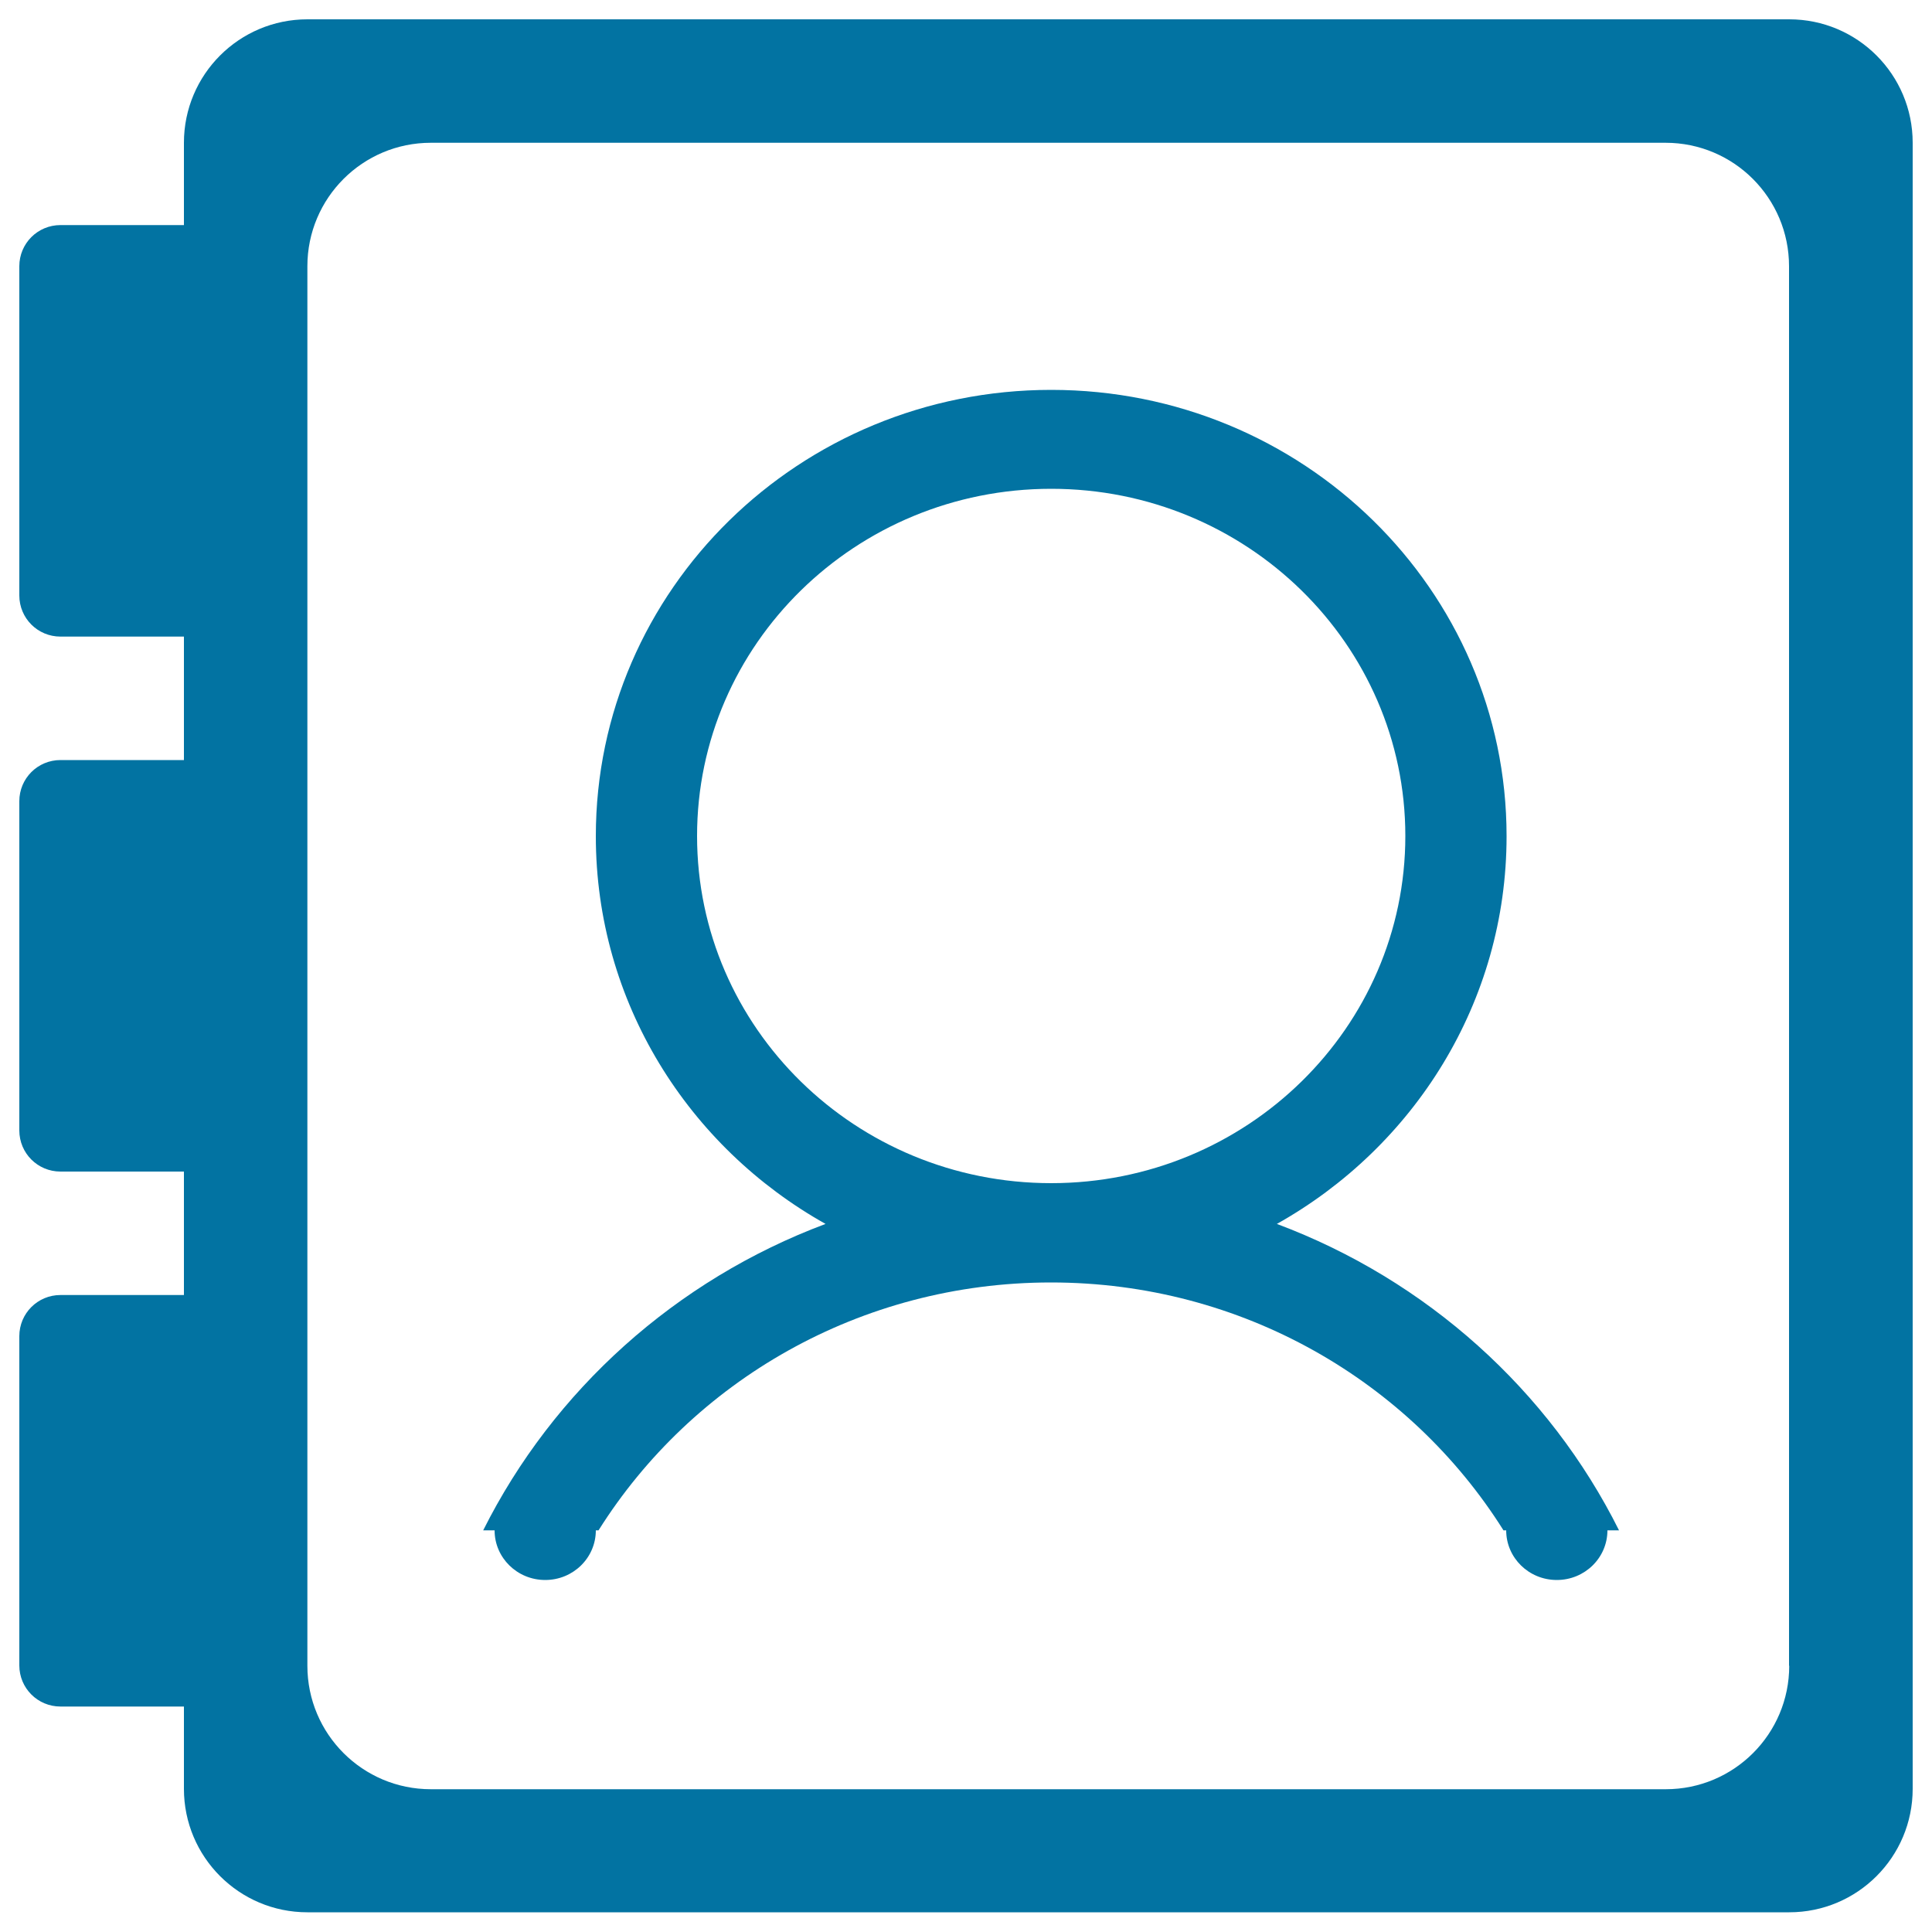
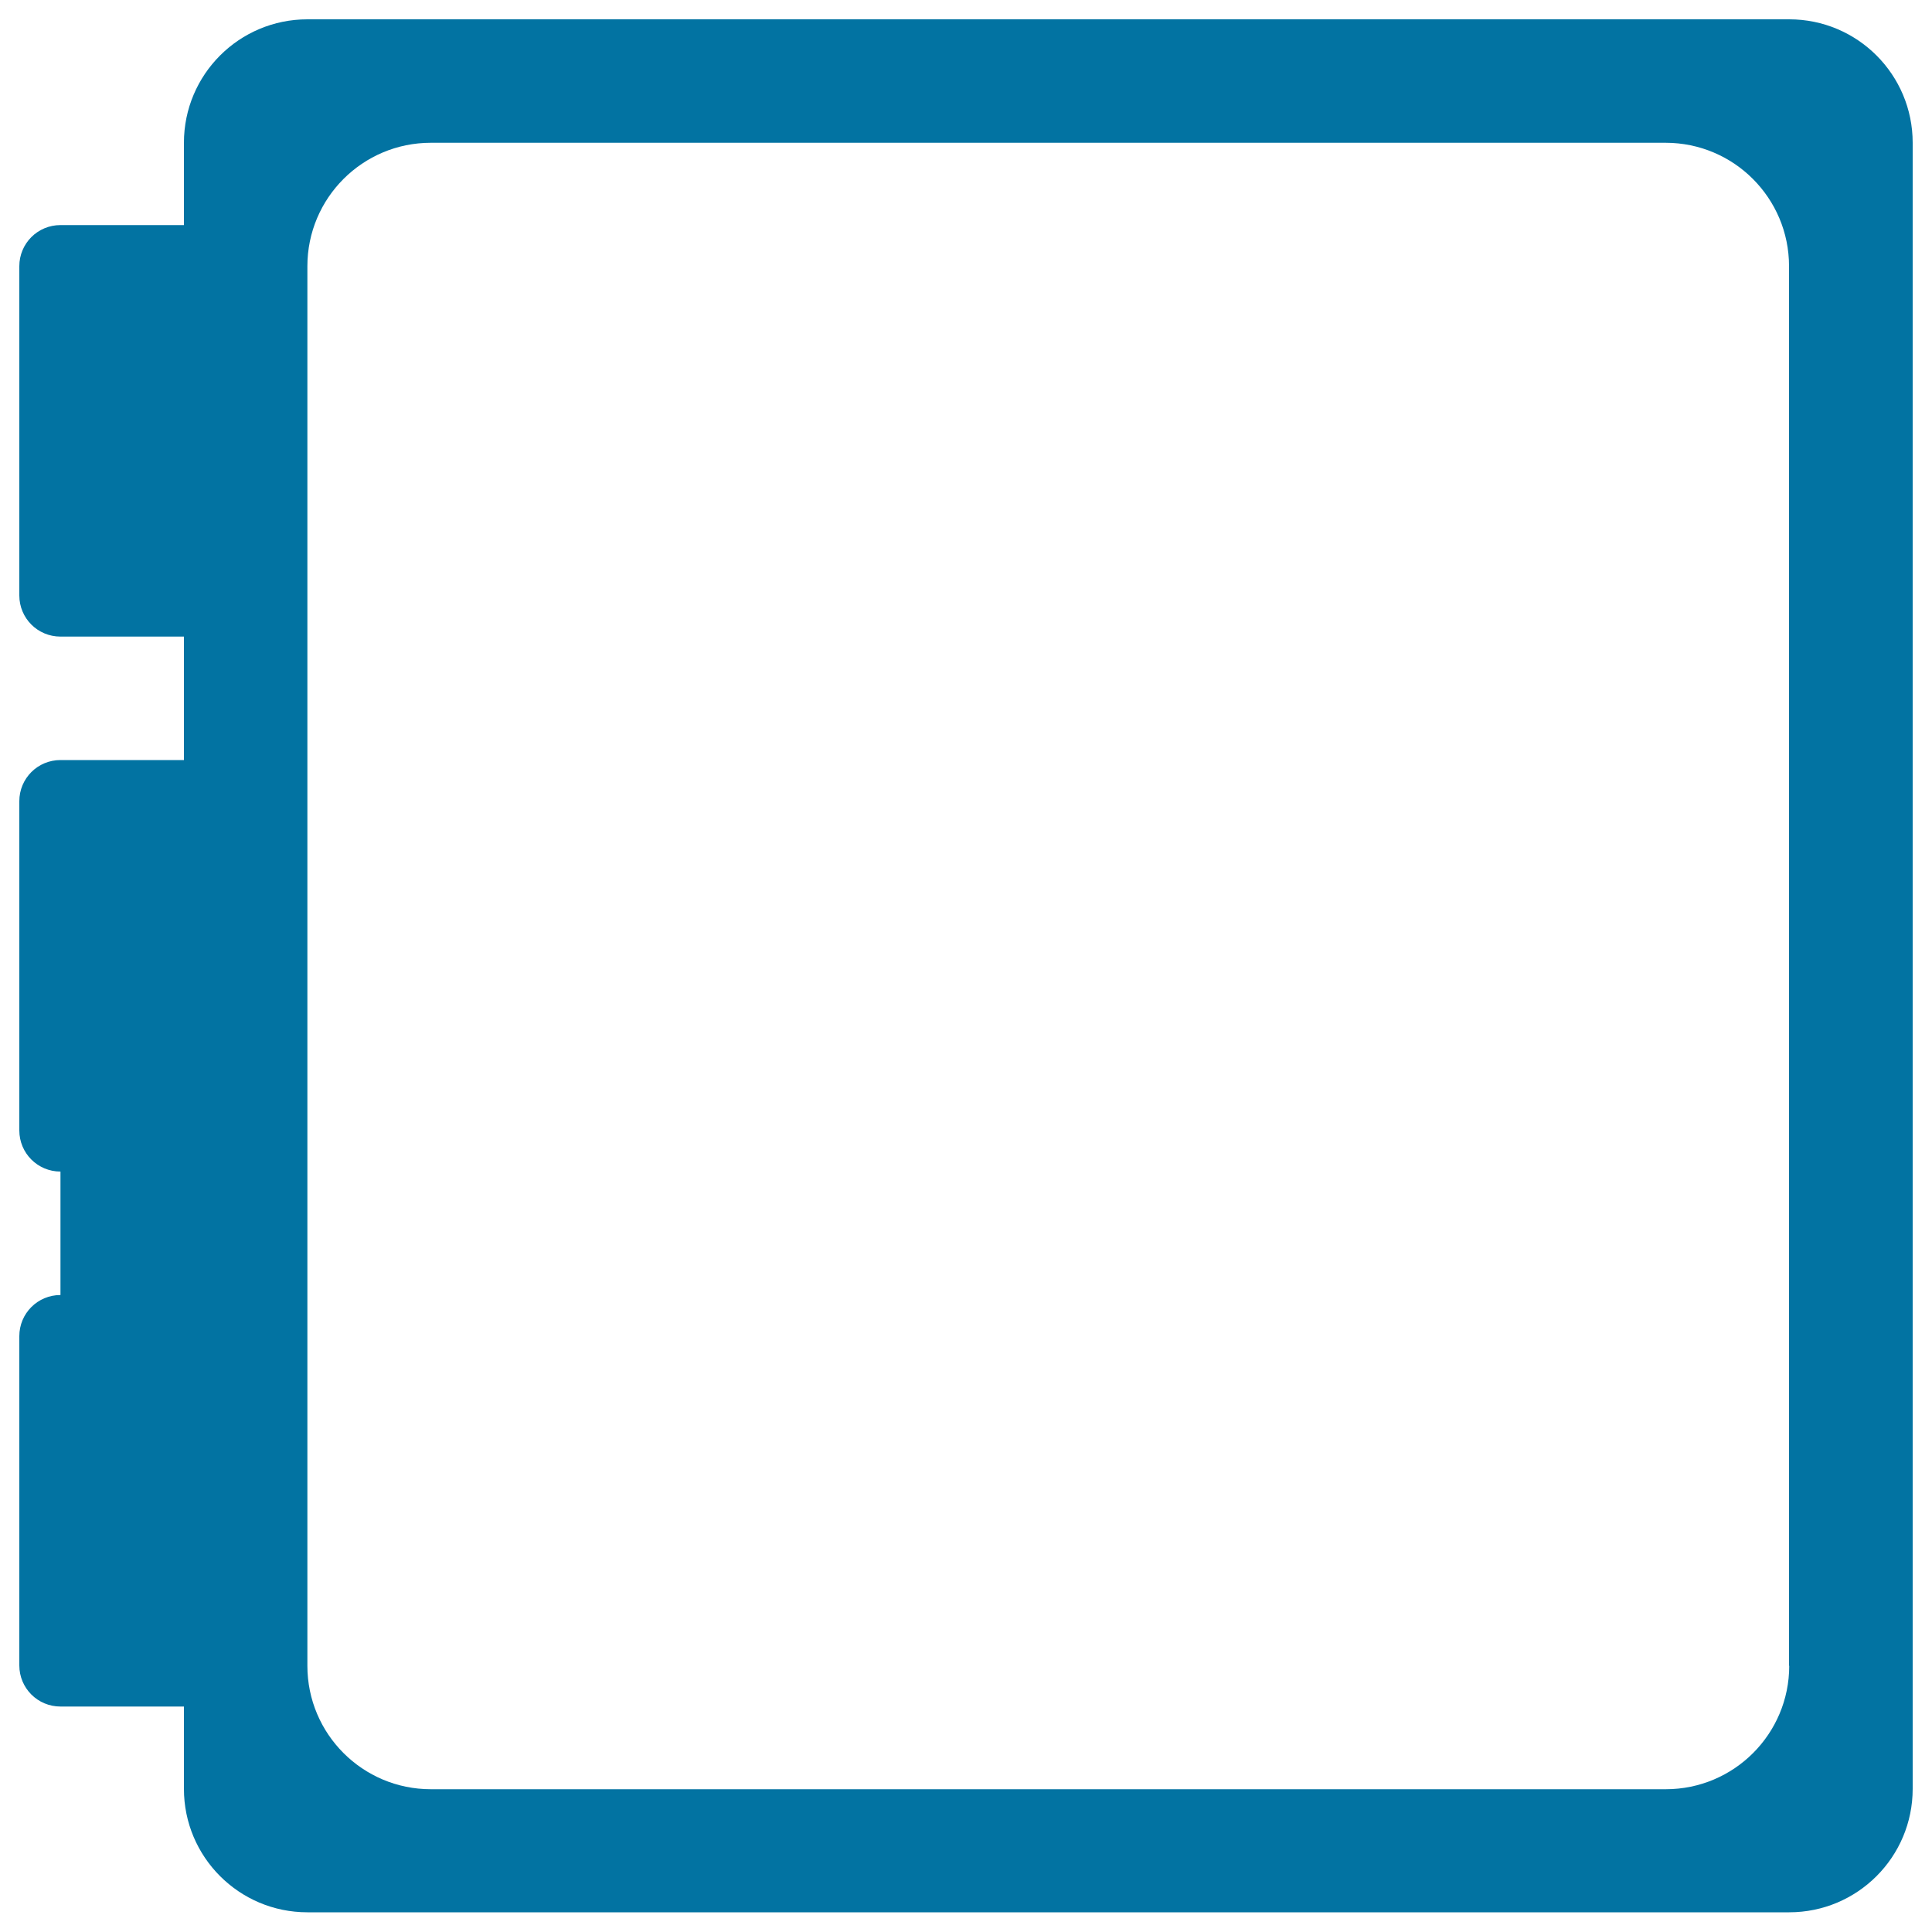
<svg xmlns="http://www.w3.org/2000/svg" viewBox="0 0 1000 1000" style="fill:#0273a2">
  <title>Mail List SVG icon</title>
-   <path d="M926.1,10h-767c-35.3,0-63.9,28.6-63.9,63.9v42.6H31.3c-11.8,0-21.3,9.5-21.3,21.3v170.4c0,11.8,9.5,21.3,21.3,21.3h63.9v63.9H31.3c-11.8,0-21.3,9.5-21.3,21.3v170.4c0,11.8,9.5,21.3,21.3,21.3h63.9v63.9H31.3c-11.8,0-21.3,9.5-21.3,21.3v170.4c0,11.8,9.5,21.3,21.3,21.3h63.9v42.6c0,35.3,28.6,63.9,63.9,63.9h767c35.3,0,63.9-28.6,63.9-63.9V73.9C990,38.6,961.4,10,926.1,10z M926.1,862.2c0,35.3-28.6,63.9-63.9,63.9H223c-35.3,0-63.9-28.6-63.9-63.9V137.8c0-35.3,28.6-63.9,63.9-63.9h639.1c35.3,0,63.9,28.6,63.9,63.9V862.2L926.1,862.2z" />
-   <path d="M660.9,633.5c71-39.8,118.9-114.8,118.9-200.7c0-127.6-105.5-231-235.7-231s-235.7,103.4-235.7,231c0,85.9,47.9,160.9,118.9,200.7c-77.5,29-140.9,86.1-177.2,158.6h5.9c0,14.2,11.7,25.7,26.2,25.7c14.5,0,26.2-11.5,26.2-25.7h1.4c48.4-77,135.2-128.3,234.2-128.3c99,0,185.8,51.3,234.2,128.3h1.4c0,14.2,11.7,25.7,26.2,25.7c14.5,0,26.2-11.5,26.2-25.7h6C801.8,719.6,738.4,662.5,660.9,633.5z M360.8,432.7c0-99.2,82.1-179.7,183.3-179.7c101.2,0,183.3,80.5,183.3,179.7c0,99.2-82.1,179.7-183.3,179.7C442.9,612.4,360.8,532,360.8,432.7z" />
+   <path d="M926.1,10h-767c-35.3,0-63.9,28.6-63.9,63.9v42.6H31.3c-11.8,0-21.3,9.5-21.3,21.3v170.4c0,11.8,9.5,21.3,21.3,21.3h63.9v63.9H31.3c-11.8,0-21.3,9.5-21.3,21.3v170.4c0,11.8,9.5,21.3,21.3,21.3v63.9H31.3c-11.8,0-21.3,9.5-21.3,21.3v170.4c0,11.8,9.5,21.3,21.3,21.3h63.9v42.6c0,35.3,28.6,63.9,63.9,63.9h767c35.3,0,63.9-28.6,63.9-63.9V73.9C990,38.6,961.4,10,926.1,10z M926.1,862.2c0,35.3-28.6,63.9-63.9,63.9H223c-35.3,0-63.9-28.6-63.9-63.9V137.8c0-35.3,28.6-63.9,63.9-63.9h639.1c35.3,0,63.9,28.6,63.9,63.9V862.2L926.1,862.2z" />
</svg>